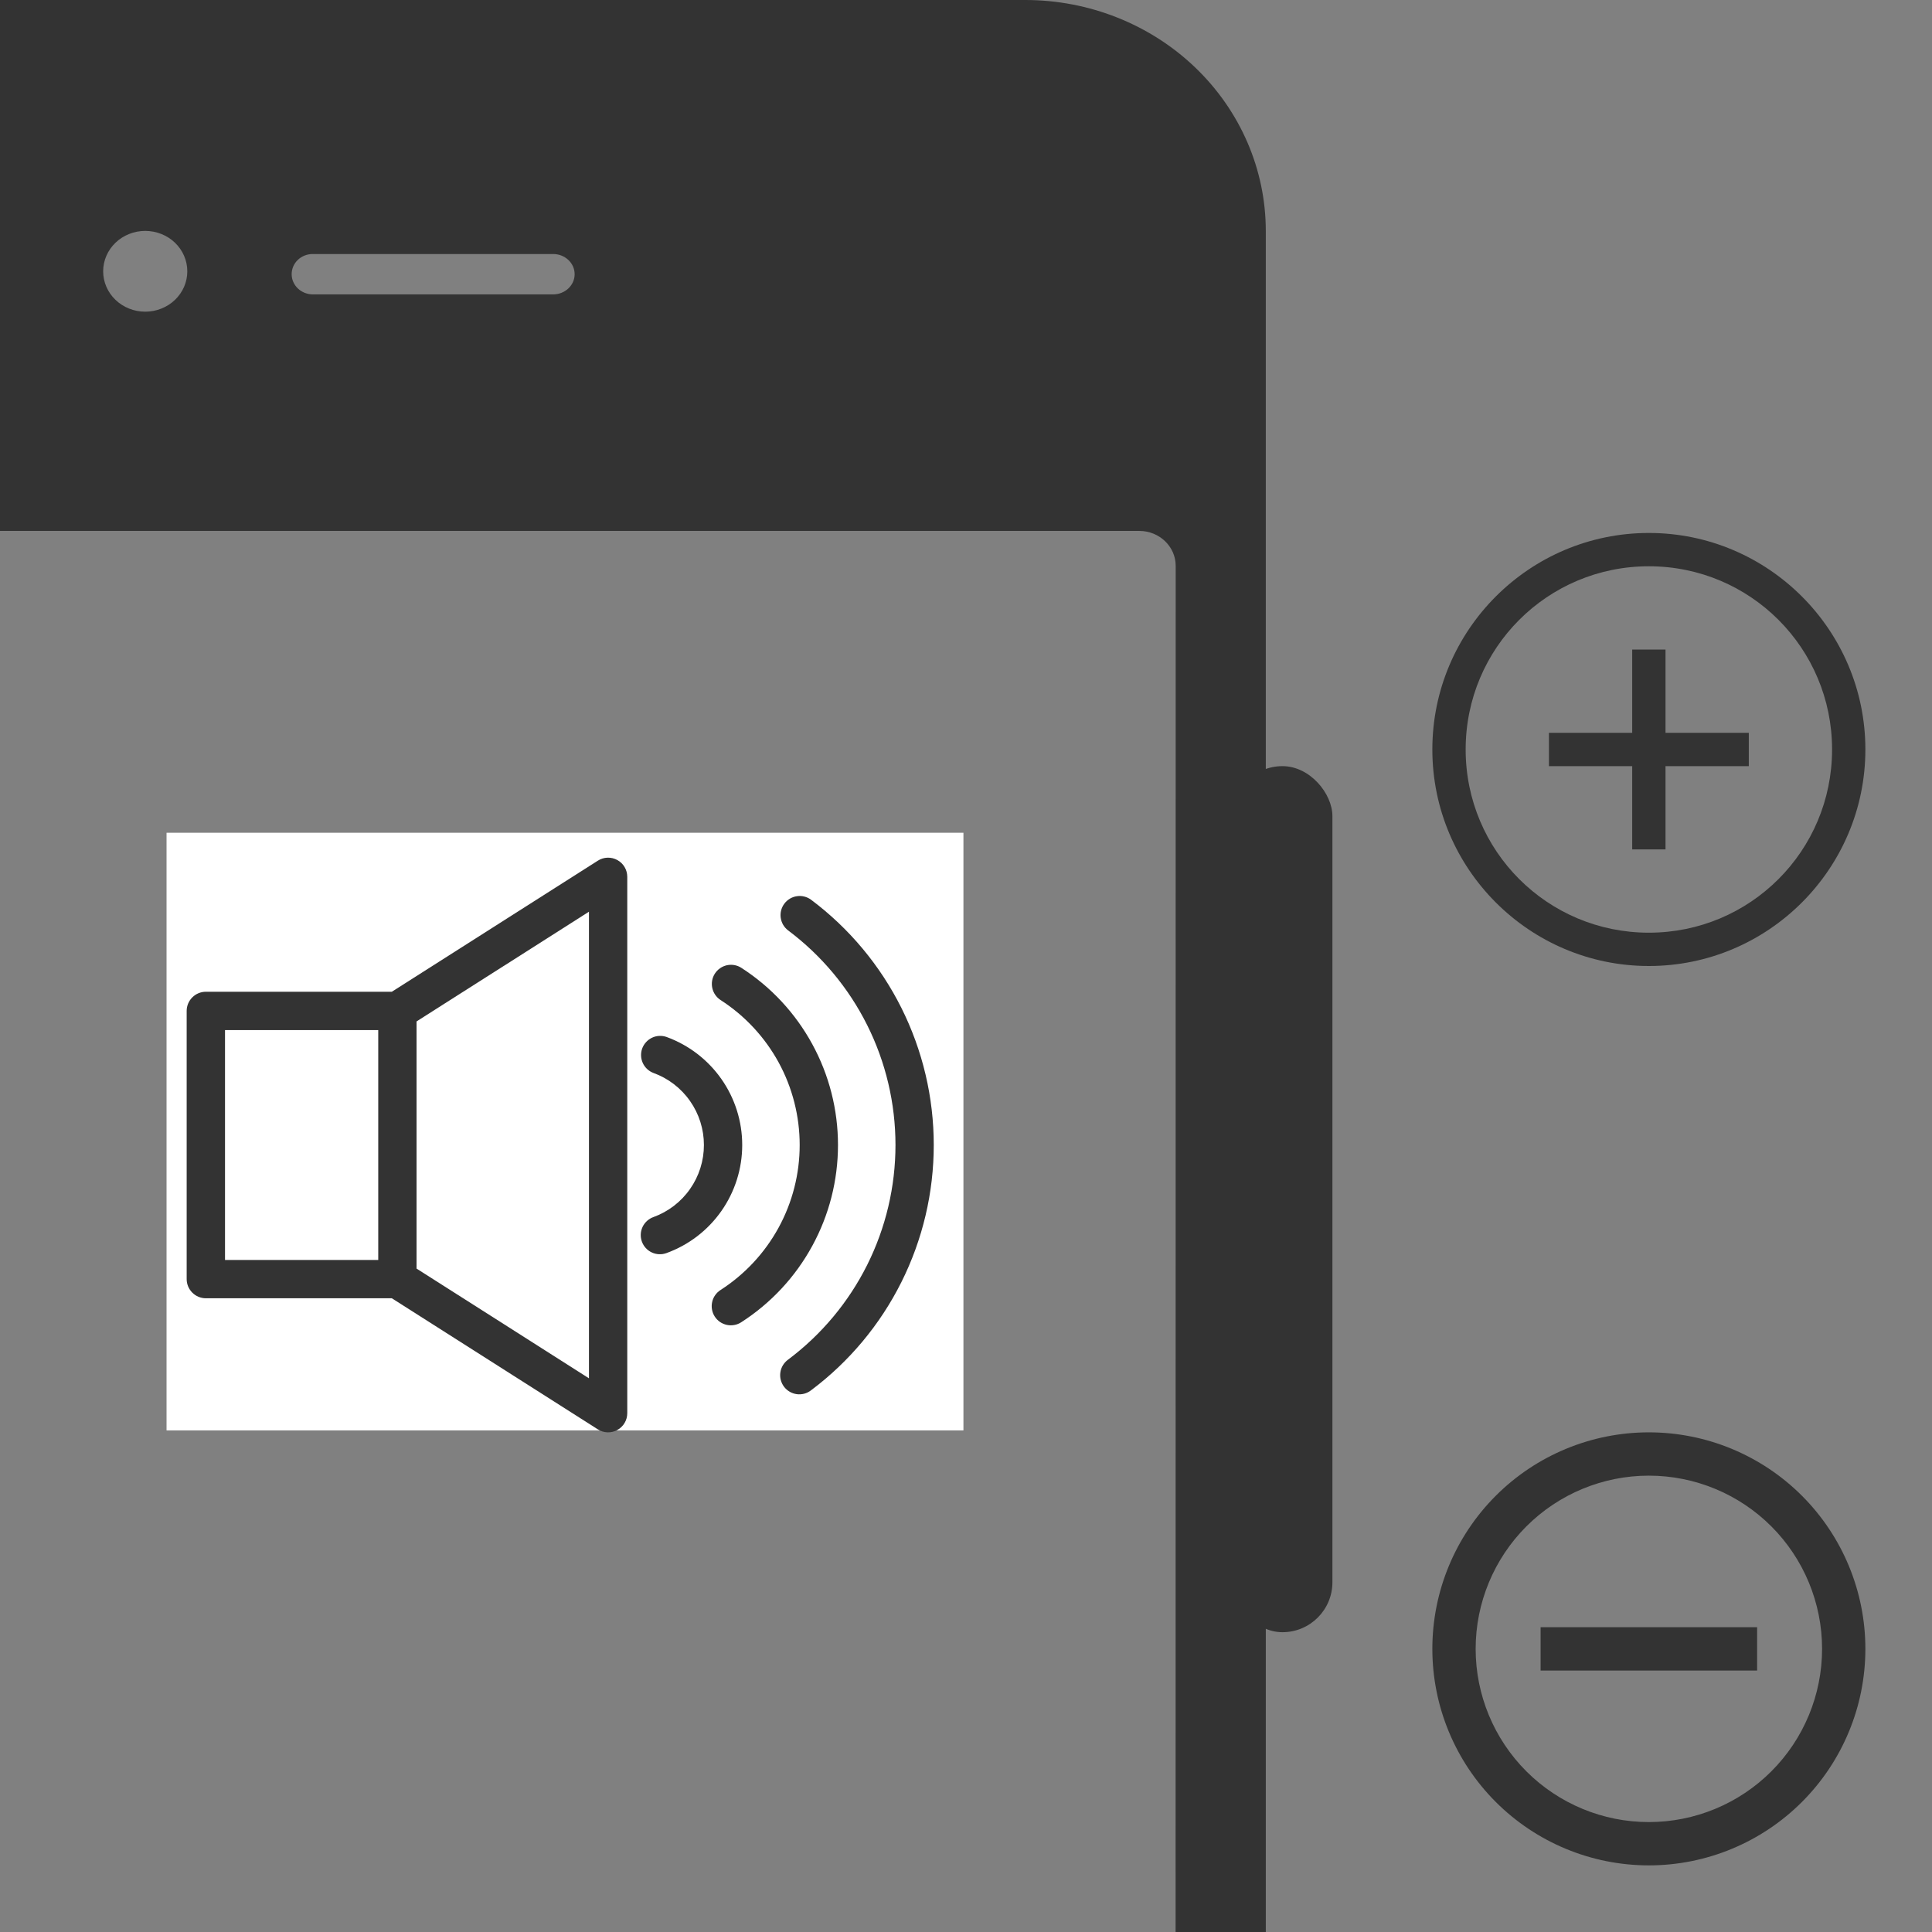
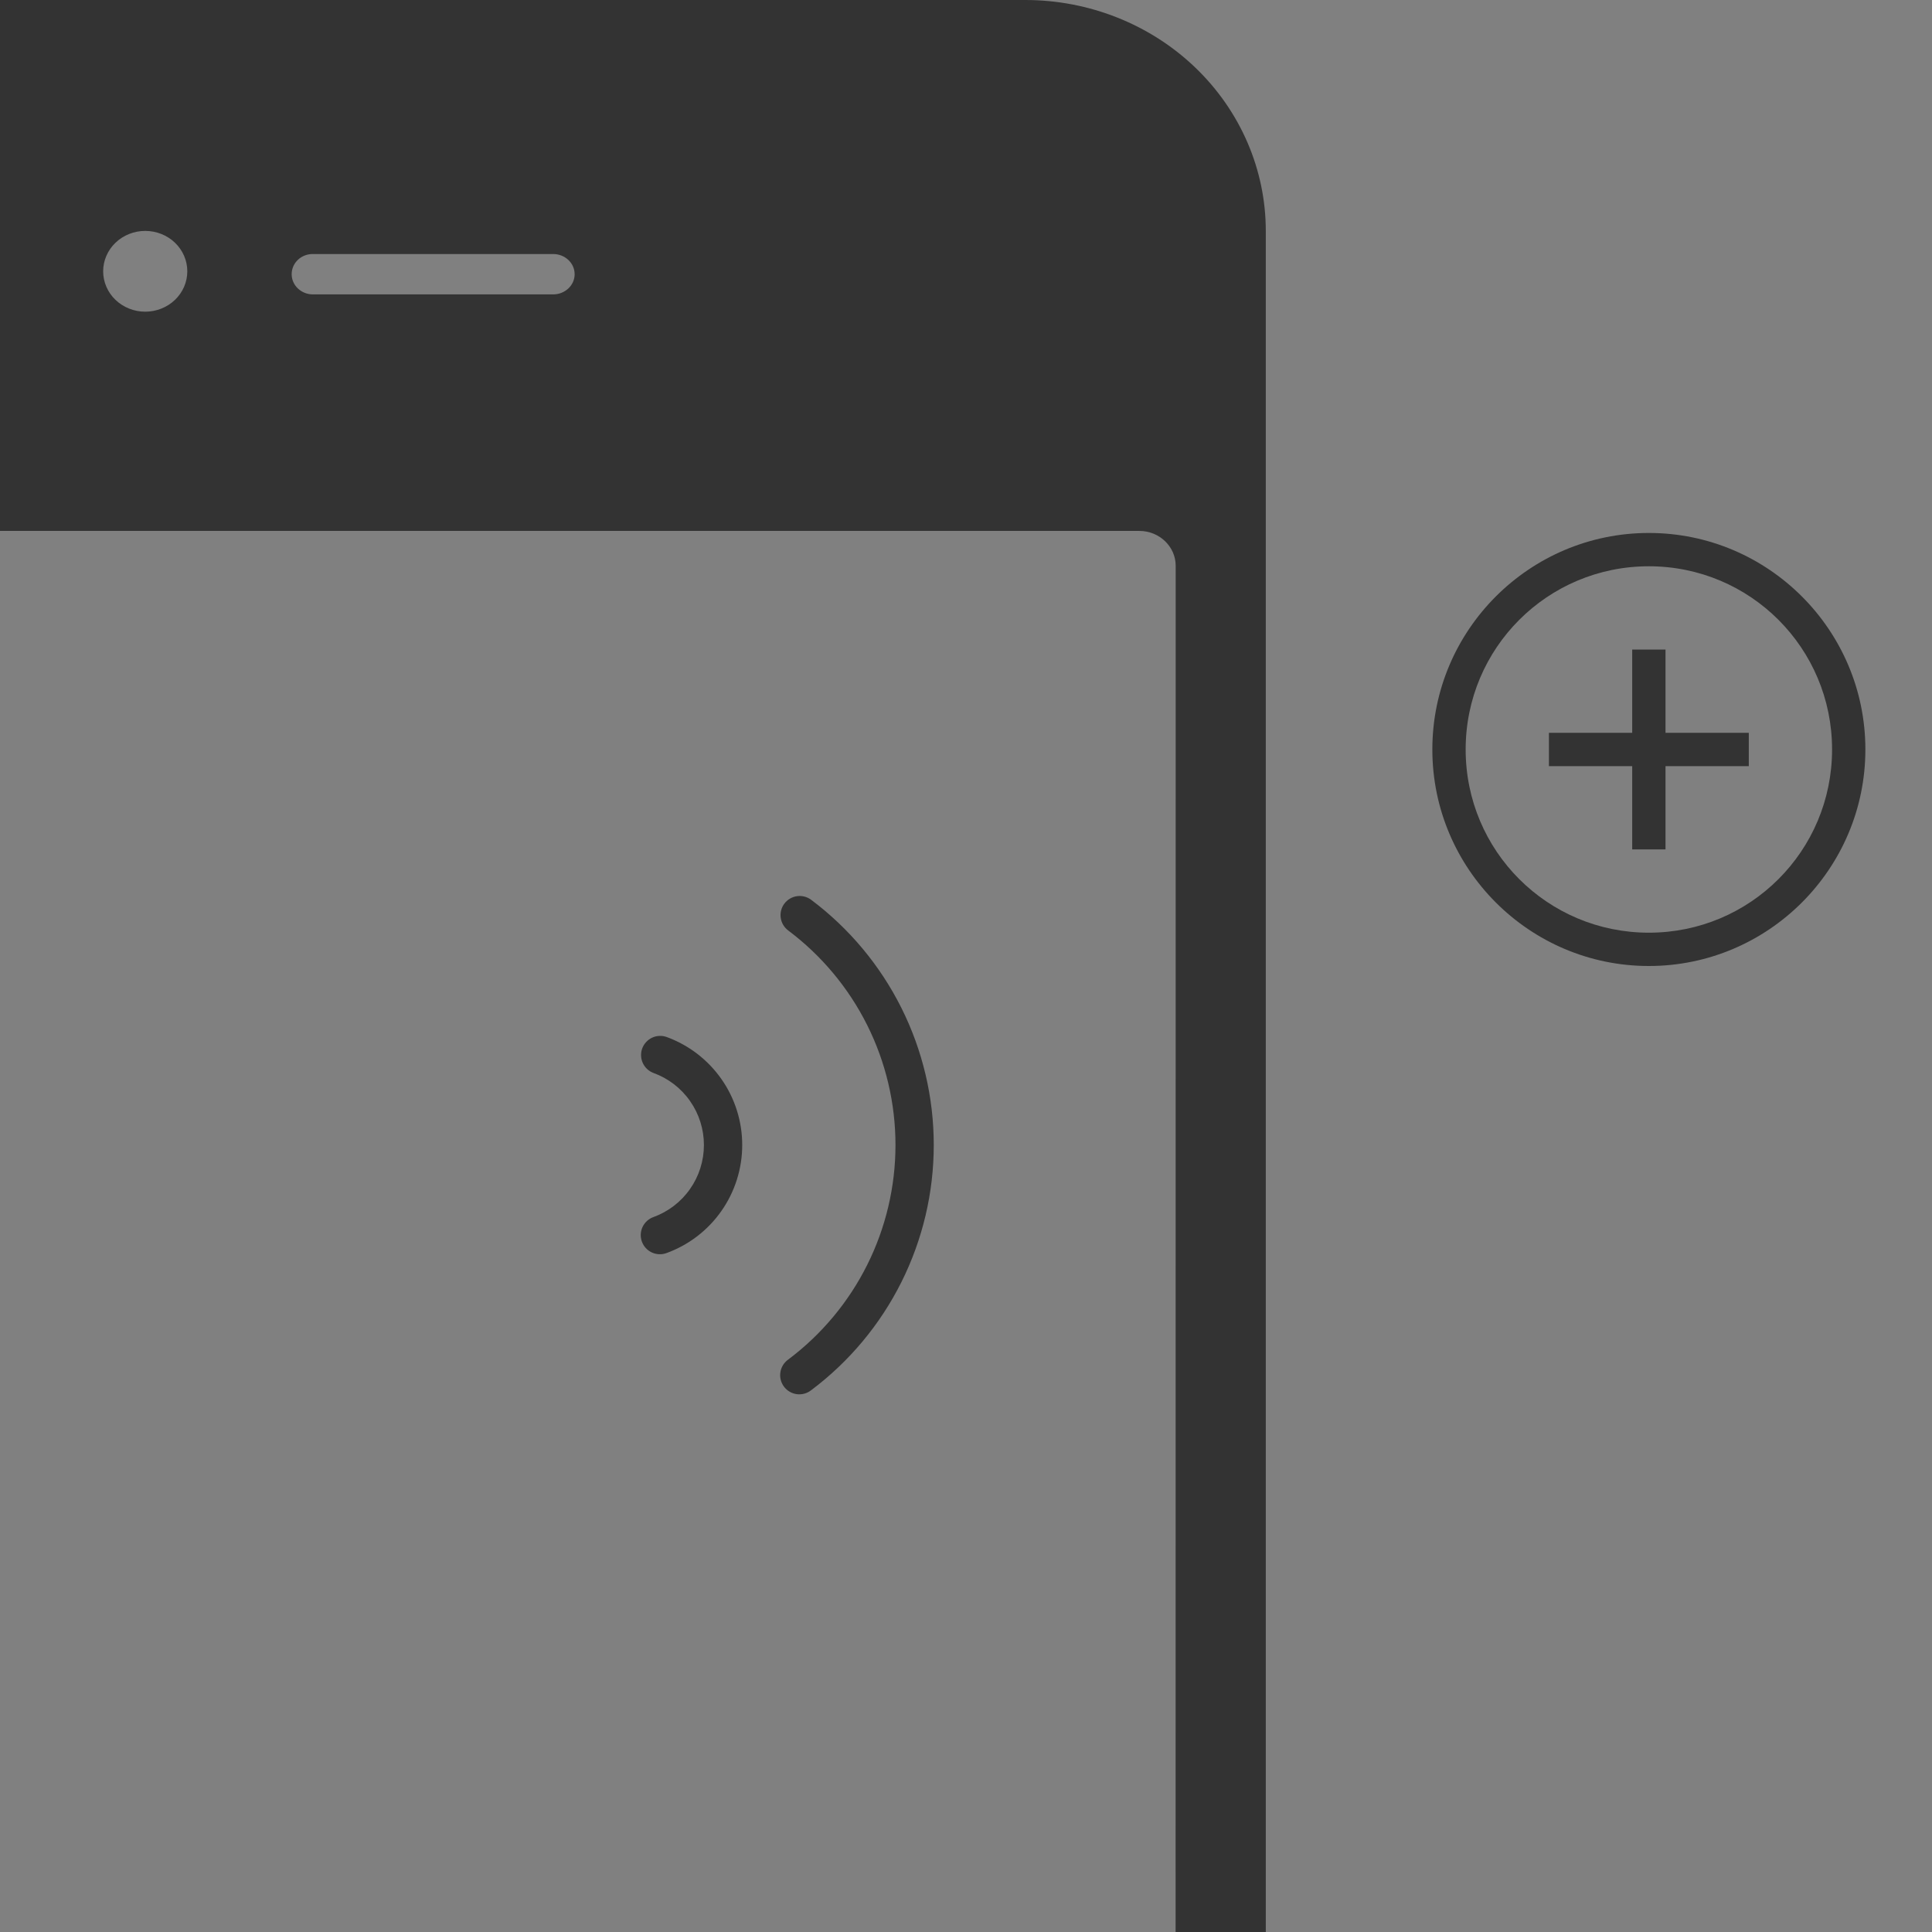
<svg xmlns="http://www.w3.org/2000/svg" width="58" height="58" viewBox="0 0 58 58" fill="none">
  <rect x="0" y="0" width="58" height="58" fill="#808080" stroke="none" />
  <g clip-path="url(#clip0_79_7689)">
    <path d="M30.779 0H-4.779C-8.765 0 -12 3.099 -12 6.932V89.068C-12 92.894 -8.772 96 -4.779 96H30.779C34.765 96 38 92.901 38 89.071V6.932C38 5.093 37.239 3.33 35.885 2.03C34.531 0.73 32.694 0 30.779 0ZM9.395 7.626H16.608C16.959 7.626 17.251 7.895 17.251 8.232C17.251 8.569 16.959 8.838 16.605 8.838H9.395C9.044 8.838 8.756 8.569 8.756 8.232C8.756 7.895 9.037 7.626 9.388 7.626H9.395ZM4.36 6.932C4.695 6.932 5.017 7.06 5.253 7.287C5.49 7.515 5.623 7.823 5.623 8.145C5.623 8.466 5.49 8.775 5.253 9.002C5.017 9.229 4.695 9.357 4.36 9.357C4.025 9.357 3.704 9.229 3.467 9.002C3.23 8.775 3.097 8.466 3.097 8.145C3.097 7.823 3.23 7.515 3.467 7.287C3.704 7.06 4.025 6.932 4.36 6.932ZM13.002 92.537C12.338 92.537 11.681 92.412 11.068 92.168C10.455 91.924 9.898 91.567 9.429 91.117C8.96 90.666 8.588 90.132 8.334 89.543C8.08 88.955 7.949 88.324 7.949 87.687C7.949 87.05 8.08 86.419 8.334 85.831C8.588 85.242 8.96 84.708 9.429 84.257C9.898 83.807 10.455 83.45 11.068 83.206C11.681 82.962 12.338 82.837 13.002 82.837C14.342 82.837 15.627 83.348 16.574 84.257C17.522 85.167 18.054 86.401 18.054 87.687C18.054 88.973 17.522 90.207 16.574 91.117C15.627 92.026 14.342 92.537 13.002 92.537ZM35.291 78.667C35.291 78.942 35.178 79.207 34.975 79.403C34.773 79.598 34.498 79.709 34.211 79.711H-8.211C-8.498 79.709 -8.773 79.598 -8.975 79.403C-9.178 79.207 -9.291 78.942 -9.291 78.667V16.983C-9.291 16.41 -8.807 15.939 -8.211 15.939H34.207C34.804 15.939 35.295 16.41 35.295 16.983L35.291 78.667Z" fill="#333333" />
-     <rect x="37" y="23" width="3" height="26" rx="1.5" fill="#333333" />
    <path d="M49.5 16C45.916 16 43 18.916 43 22.5C43 26.084 45.916 29 49.5 29C53.084 29 56 26.084 56 22.5C56 18.916 53.084 16 49.5 16ZM49.5 17C52.544 17 55 19.456 55 22.5C55 25.544 52.544 28 49.5 28C46.456 28 44 25.544 44 22.5C44 19.456 46.456 17 49.5 17ZM49 19.5V22H46.5V23H49V25.5H50V23H52.5V22H50V19.5H49Z" fill="#333333" />
-     <path d="M49.5 56C47.776 56 46.123 55.315 44.904 54.096C43.685 52.877 43 51.224 43 49.5C43 47.776 43.685 46.123 44.904 44.904C46.123 43.685 47.776 43 49.5 43C51.224 43 52.877 43.685 54.096 44.904C55.315 46.123 56 47.776 56 49.5C56 51.224 55.315 52.877 54.096 54.096C52.877 55.315 51.224 56 49.5 56ZM49.5 54.7C50.879 54.7 52.202 54.152 53.177 53.177C54.152 52.202 54.7 50.879 54.7 49.5C54.7 48.121 54.152 46.798 53.177 45.823C52.202 44.848 50.879 44.3 49.5 44.3C48.121 44.3 46.798 44.848 45.823 45.823C44.848 46.798 44.3 48.121 44.3 49.5C44.3 50.879 44.848 52.202 45.823 53.177C46.798 54.152 48.121 54.7 49.5 54.7ZM52.75 48.85V50.15H46.25V48.85H52.75Z" fill="#333333" />
-     <rect x="5" y="25" width="23.923" height="17.942" fill="white" />
-     <path fill-rule="evenodd" clip-rule="evenodd" d="M18.533 25.819C18.443 25.769 18.341 25.745 18.238 25.748C18.135 25.751 18.035 25.782 17.948 25.838L15.381 27.471L14.231 28.203L11.763 29.773H6.18C6.027 29.773 5.881 29.834 5.773 29.942C5.665 30.05 5.604 30.196 5.604 30.348V38.4C5.604 38.552 5.665 38.698 5.773 38.806C5.881 38.914 6.027 38.975 6.18 38.975H11.763L14.231 40.545L15.381 41.277L17.948 42.91C18.035 42.966 18.135 42.996 18.238 43C18.341 43.003 18.443 42.979 18.533 42.929C18.623 42.879 18.699 42.806 18.751 42.718C18.804 42.629 18.831 42.528 18.831 42.425V26.323C18.831 26.22 18.804 26.119 18.751 26.03C18.699 25.941 18.623 25.868 18.533 25.819ZM11.355 37.825V30.924H6.755V37.825H11.355ZM15.129 39.753L17.681 41.378V27.37L15.129 28.995C15.127 28.996 15.125 28.997 15.123 28.998L12.505 30.664V38.084L15.123 39.749C15.125 39.751 15.127 39.752 15.129 39.753Z" fill="#333333" />
    <path fill-rule="evenodd" clip-rule="evenodd" d="M20.006 31.129C19.864 31.08 19.707 31.089 19.572 31.154C19.436 31.22 19.331 31.336 19.279 31.477C19.228 31.619 19.235 31.775 19.297 31.912C19.36 32.05 19.474 32.156 19.615 32.21C20.059 32.371 20.444 32.665 20.715 33.053C20.987 33.44 21.132 33.901 21.132 34.374C21.132 34.847 20.987 35.308 20.715 35.695C20.444 36.083 20.059 36.377 19.615 36.538C19.544 36.563 19.479 36.603 19.423 36.654C19.367 36.705 19.322 36.766 19.29 36.834C19.225 36.973 19.218 37.131 19.27 37.274C19.322 37.418 19.429 37.535 19.567 37.599C19.705 37.664 19.863 37.671 20.006 37.619C20.673 37.378 21.249 36.937 21.656 36.356C22.064 35.775 22.282 35.083 22.282 34.374C22.282 33.665 22.064 32.973 21.656 32.392C21.249 31.812 20.673 31.371 20.006 31.129L20.006 31.129Z" fill="#333333" />
-     <path d="M22.254 29.054C22.126 28.972 21.971 28.945 21.822 28.977C21.674 29.01 21.544 29.1 21.462 29.227C21.379 29.355 21.351 29.511 21.383 29.659C21.415 29.808 21.504 29.938 21.631 30.021C22.36 30.49 22.959 31.134 23.375 31.894C23.79 32.655 24.007 33.508 24.007 34.374C24.007 35.24 23.79 36.093 23.375 36.853C22.959 37.614 22.36 38.258 21.631 38.727C21.567 38.768 21.512 38.821 21.469 38.883C21.425 38.945 21.395 39.015 21.379 39.089C21.363 39.163 21.361 39.239 21.375 39.314C21.388 39.389 21.416 39.46 21.457 39.523C21.498 39.587 21.551 39.642 21.613 39.685C21.676 39.728 21.746 39.758 21.82 39.774C21.894 39.79 21.971 39.791 22.045 39.777C22.12 39.764 22.191 39.735 22.254 39.694C23.145 39.121 23.877 38.334 24.384 37.404C24.892 36.475 25.157 35.433 25.157 34.374C25.157 33.315 24.892 32.273 24.384 31.344C23.877 30.414 23.145 29.627 22.254 29.054Z" fill="#333333" />
    <path d="M24.352 27.013C24.292 26.968 24.223 26.935 24.15 26.916C24.077 26.897 24.001 26.893 23.926 26.904C23.851 26.914 23.779 26.94 23.714 26.978C23.649 27.017 23.593 27.067 23.547 27.128C23.502 27.188 23.469 27.257 23.45 27.33C23.431 27.403 23.427 27.48 23.438 27.554C23.449 27.629 23.474 27.701 23.512 27.766C23.551 27.831 23.602 27.888 23.662 27.933C24.662 28.683 25.474 29.655 26.033 30.773C26.592 31.891 26.883 33.124 26.883 34.374C26.883 35.624 26.592 36.857 26.033 37.975C25.474 39.093 24.662 40.065 23.662 40.815C23.6 40.86 23.547 40.916 23.506 40.982C23.466 41.047 23.439 41.12 23.428 41.195C23.416 41.271 23.419 41.349 23.438 41.423C23.457 41.498 23.49 41.567 23.536 41.629C23.582 41.69 23.64 41.742 23.706 41.78C23.772 41.819 23.846 41.844 23.922 41.854C23.998 41.864 24.075 41.858 24.149 41.838C24.223 41.818 24.292 41.782 24.352 41.735C25.495 40.878 26.422 39.767 27.061 38.489C27.7 37.211 28.032 35.803 28.032 34.374C28.032 32.946 27.7 31.537 27.061 30.259C26.422 28.982 25.495 27.87 24.352 27.013V27.013Z" fill="#333333" />
  </g>
  <defs>
    <clipPath id="clip0_79_7689">
      <rect width="58" height="58" fill="white" />
    </clipPath>
  </defs>
</svg>